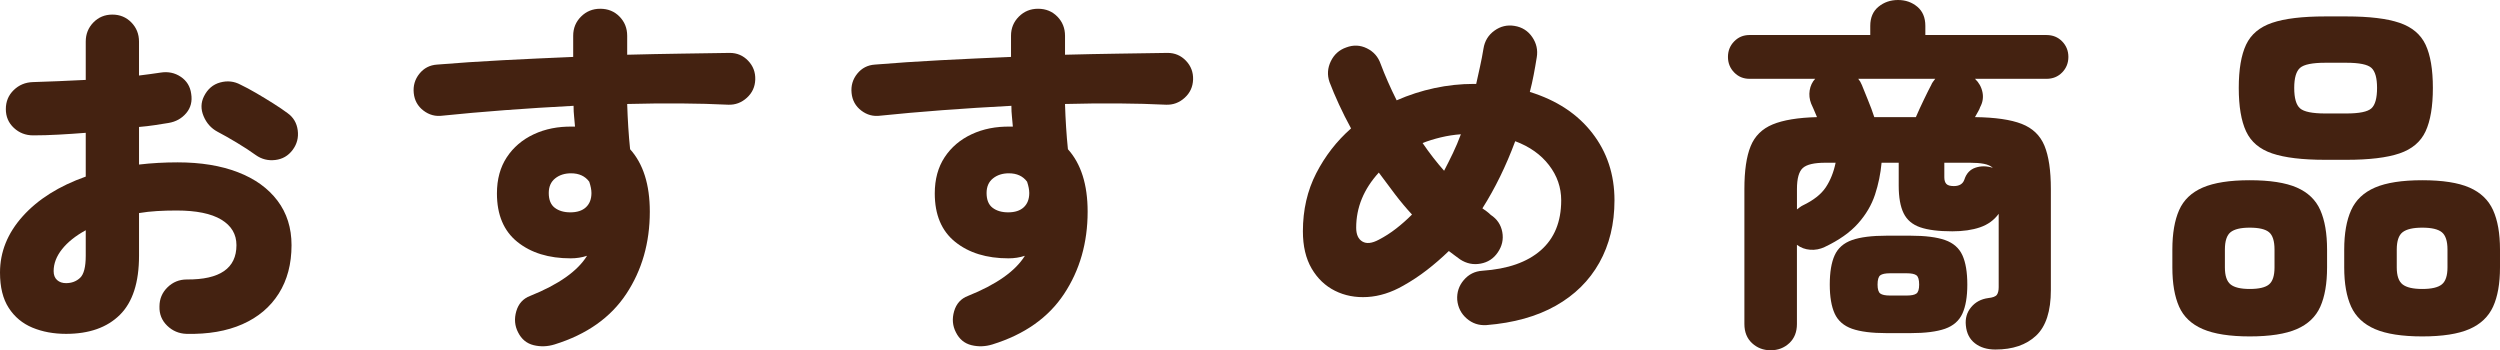
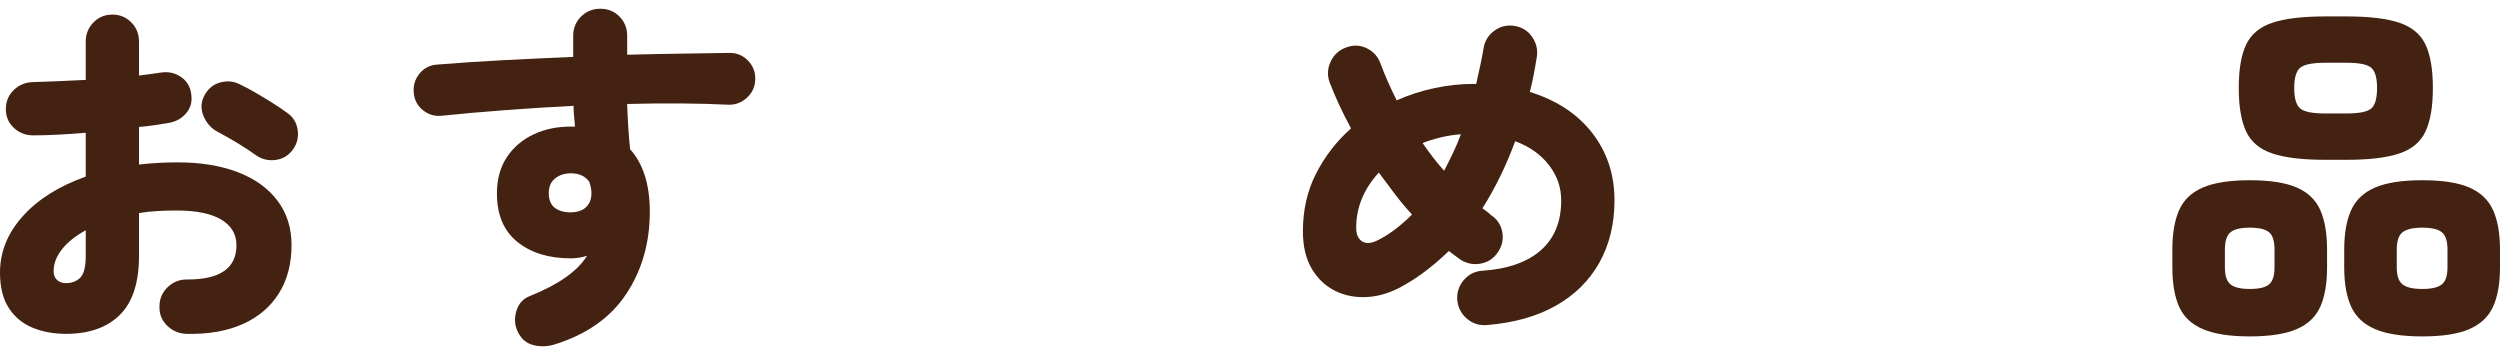
<svg xmlns="http://www.w3.org/2000/svg" version="1.1" id="txt" x="0px" y="0px" width="191.855px" height="26.88px" viewBox="0 0 191.855 26.88" style="enable-background:new 0 0 191.855 26.88;" xml:space="preserve">
  <style type="text/css">
	.st0{fill:#442211;}
</style>
  <g>
    <path class="st0" d="M5.068,25.621c-0.952,0-1.812-0.159-2.576-0.476   c-0.766-0.318-1.372-0.822-1.82-1.513S0,22.037,0,20.917   c0-1.587,0.583-3.029,1.75-4.327c1.166-1.297,2.776-2.31,4.83-3.038v-3.36   c-0.71,0.056-1.409,0.103-2.1,0.14c-0.691,0.038-1.335,0.056-1.933,0.056   c-0.578,0-1.073-0.191-1.483-0.574C0.653,9.432,0.448,8.951,0.448,8.372   s0.2-1.064,0.602-1.456s0.892-0.597,1.471-0.616   C3.117,6.282,3.766,6.258,4.466,6.23c0.7-0.028,1.404-0.06,2.114-0.098   V3.192c0-0.578,0.196-1.068,0.588-1.47c0.393-0.401,0.877-0.602,1.456-0.602   c0.578,0,1.064,0.201,1.456,0.602s0.588,0.892,0.588,1.47v2.604   c0.299-0.037,0.588-0.074,0.868-0.112c0.28-0.037,0.541-0.074,0.784-0.112   c0.578-0.093,1.096,0.014,1.554,0.322c0.457,0.308,0.724,0.742,0.798,1.302   c0.094,0.579-0.032,1.073-0.378,1.484s-0.798,0.663-1.357,0.756   c-0.336,0.056-0.691,0.112-1.064,0.168c-0.374,0.056-0.774,0.103-1.204,0.14   v2.884c0.952-0.112,1.941-0.168,2.968-0.168c1.773,0,3.313,0.252,4.62,0.756   c1.307,0.504,2.319,1.232,3.038,2.184c0.719,0.952,1.078,2.091,1.078,3.416   c0,1.438-0.327,2.675-0.979,3.711c-0.654,1.036-1.582,1.819-2.786,2.352   s-2.637,0.779-4.299,0.742c-0.578-0.019-1.073-0.229-1.483-0.63   c-0.411-0.401-0.606-0.892-0.588-1.47c0-0.579,0.205-1.068,0.616-1.471   c0.41-0.401,0.904-0.602,1.483-0.602c2.538,0.019,3.809-0.858,3.809-2.633   c0-0.84-0.388-1.493-1.162-1.96c-0.775-0.466-1.918-0.7-3.431-0.7   c-0.522,0-1.021,0.014-1.498,0.042c-0.476,0.028-0.938,0.08-1.386,0.154v3.276   c0,2.054-0.49,3.565-1.47,4.536C8.218,25.135,6.841,25.621,5.068,25.621z    M5.068,21.729c0.429,0,0.788-0.136,1.078-0.406   c0.289-0.271,0.434-0.835,0.434-1.694v-1.96   c-0.784,0.43-1.391,0.915-1.82,1.456c-0.43,0.542-0.644,1.102-0.644,1.68   c0,0.299,0.088,0.528,0.266,0.687S4.788,21.729,5.068,21.729z M19.628,11.9   c-0.41-0.298-0.896-0.616-1.456-0.952c-0.56-0.336-1.055-0.616-1.483-0.84   c-0.486-0.261-0.841-0.658-1.064-1.19c-0.224-0.532-0.215-1.04,0.028-1.526   c0.279-0.56,0.695-0.915,1.246-1.064c0.55-0.149,1.068-0.093,1.554,0.168   c0.354,0.168,0.756,0.383,1.204,0.644c0.448,0.262,0.886,0.527,1.315,0.798   c0.43,0.271,0.794,0.518,1.093,0.742c0.447,0.317,0.709,0.756,0.783,1.316   c0.075,0.56-0.056,1.064-0.392,1.512c-0.336,0.448-0.779,0.705-1.33,0.77   C20.575,12.344,20.076,12.218,19.628,11.9z" />
    <path class="st0" d="M42.561,26.432c-0.542,0.168-1.078,0.187-1.61,0.057   c-0.532-0.131-0.929-0.458-1.19-0.98c-0.261-0.504-0.308-1.045-0.14-1.624   c0.168-0.578,0.522-0.97,1.064-1.176c2.184-0.877,3.64-1.904,4.367-3.08   c-0.392,0.131-0.812,0.196-1.26,0.196c-1.68,0-3.043-0.42-4.088-1.261   c-1.046-0.84-1.568-2.081-1.568-3.724c0-1.082,0.253-2.006,0.757-2.772   c0.504-0.765,1.194-1.353,2.071-1.764c0.878-0.411,1.867-0.606,2.969-0.588   h0.195c-0.019-0.261-0.042-0.518-0.069-0.77   c-0.028-0.252-0.042-0.527-0.042-0.826c-1.812,0.094-3.58,0.206-5.307,0.336   c-1.727,0.131-3.309,0.271-4.746,0.42c-0.541,0.075-1.031-0.056-1.47-0.392   s-0.686-0.784-0.742-1.344c-0.056-0.56,0.089-1.055,0.435-1.484   c0.345-0.429,0.798-0.663,1.357-0.7c1.568-0.13,3.248-0.242,5.04-0.336   c1.792-0.093,3.594-0.177,5.404-0.252V2.744c0-0.579,0.2-1.068,0.602-1.47   c0.401-0.401,0.892-0.602,1.471-0.602c0.597,0,1.092,0.201,1.483,0.602   c0.393,0.402,0.588,0.892,0.588,1.47v1.456   c1.419-0.037,2.796-0.065,4.13-0.084C53.597,4.098,54.843,4.079,56,4.06   c0.561,0,1.031,0.201,1.414,0.602s0.564,0.882,0.546,1.442   s-0.233,1.027-0.644,1.4c-0.411,0.374-0.887,0.551-1.428,0.532   c-1.12-0.056-2.339-0.088-3.654-0.098c-1.316-0.009-2.684,0.005-4.103,0.042   c0.019,0.598,0.047,1.19,0.084,1.778c0.037,0.588,0.084,1.152,0.141,1.694   c1.008,1.12,1.512,2.716,1.512,4.788c0,2.39-0.602,4.495-1.806,6.314   C46.858,24.375,45.024,25.667,42.561,26.432z M43.765,16.296   c0.521,0,0.924-0.13,1.203-0.392c0.28-0.261,0.421-0.625,0.421-1.092   c0-0.242-0.057-0.532-0.169-0.868c-0.317-0.429-0.783-0.644-1.399-0.644   c-0.485,0-0.892,0.13-1.218,0.392c-0.327,0.262-0.49,0.635-0.49,1.12   c0,0.523,0.154,0.901,0.462,1.134S43.278,16.296,43.765,16.296z" />
-     <path class="st0" d="M76.16,26.432c-0.541,0.168-1.078,0.187-1.609,0.057   c-0.532-0.131-0.93-0.458-1.19-0.98c-0.262-0.504-0.308-1.045-0.14-1.624   c0.168-0.578,0.521-0.97,1.063-1.176c2.185-0.877,3.64-1.904,4.368-3.08   c-0.392,0.131-0.812,0.196-1.26,0.196c-1.681,0-3.043-0.42-4.088-1.261   c-1.046-0.84-1.568-2.081-1.568-3.724c0-1.082,0.252-2.006,0.756-2.772   c0.504-0.765,1.194-1.353,2.072-1.764c0.877-0.411,1.866-0.606,2.968-0.588   h0.196c-0.019-0.261-0.042-0.518-0.07-0.77   c-0.028-0.252-0.042-0.527-0.042-0.826c-1.811,0.094-3.579,0.206-5.306,0.336   c-1.728,0.131-3.309,0.271-4.746,0.42c-0.542,0.075-1.032-0.056-1.47-0.392   c-0.439-0.336-0.687-0.784-0.742-1.344c-0.057-0.56,0.088-1.055,0.434-1.484   s0.798-0.663,1.358-0.7c1.567-0.13,3.248-0.242,5.04-0.336   c1.792-0.093,3.593-0.177,5.403-0.252V2.744c0-0.579,0.201-1.068,0.603-1.47   c0.401-0.401,0.891-0.602,1.47-0.602c0.598,0,1.092,0.201,1.484,0.602   c0.392,0.402,0.588,0.892,0.588,1.47v1.456   c1.418-0.037,2.795-0.065,4.13-0.084c1.334-0.019,2.58-0.037,3.738-0.056   c0.56,0,1.031,0.201,1.414,0.602c0.382,0.401,0.564,0.882,0.546,1.442   c-0.02,0.56-0.233,1.027-0.645,1.4c-0.41,0.374-0.887,0.551-1.428,0.532   c-1.12-0.056-2.338-0.088-3.654-0.098c-1.315-0.009-2.684,0.005-4.102,0.042   c0.019,0.598,0.046,1.19,0.084,1.778c0.037,0.588,0.084,1.152,0.14,1.694   c1.008,1.12,1.513,2.716,1.513,4.788c0,2.39-0.603,4.495-1.807,6.314   C80.458,24.375,78.624,25.667,76.16,26.432z M77.364,16.296   c0.522,0,0.924-0.13,1.204-0.392s0.42-0.625,0.42-1.092   c0-0.242-0.056-0.532-0.168-0.868c-0.317-0.429-0.784-0.644-1.4-0.644   c-0.485,0-0.892,0.13-1.218,0.392c-0.327,0.262-0.49,0.635-0.49,1.12   c0,0.523,0.154,0.901,0.462,1.134C76.482,16.18,76.879,16.296,77.364,16.296z" />
    <path class="st0" d="M114.071,24.949c-0.578,0.037-1.082-0.131-1.512-0.504   s-0.672-0.85-0.728-1.429c-0.038-0.578,0.13-1.087,0.504-1.525   c0.373-0.438,0.849-0.677,1.428-0.714c1.941-0.131,3.435-0.653,4.48-1.568   c1.045-0.915,1.567-2.194,1.567-3.836c0-0.989-0.312-1.89-0.938-2.702   c-0.626-0.812-1.489-1.423-2.591-1.834c-0.354,0.952-0.741,1.858-1.161,2.716   s-0.873,1.67-1.358,2.436c0.112,0.075,0.224,0.154,0.336,0.238   s0.215,0.173,0.308,0.266c0.485,0.317,0.779,0.756,0.883,1.316   c0.102,0.56-0.015,1.083-0.351,1.568c-0.317,0.467-0.756,0.752-1.315,0.854   c-0.561,0.103-1.083-0.005-1.568-0.322c-0.131-0.094-0.271-0.196-0.42-0.309   c-0.149-0.111-0.299-0.224-0.448-0.336c-0.541,0.523-1.102,1.009-1.68,1.456   c-0.579,0.448-1.186,0.85-1.82,1.204c-0.915,0.523-1.829,0.812-2.744,0.868   c-0.914,0.056-1.745-0.103-2.491-0.476c-0.747-0.373-1.345-0.942-1.793-1.708   c-0.447-0.766-0.672-1.718-0.672-2.857c0-1.642,0.341-3.126,1.022-4.452   c0.681-1.325,1.572-2.474,2.674-3.444c-0.336-0.616-0.644-1.227-0.924-1.834   c-0.28-0.606-0.522-1.18-0.729-1.722c-0.187-0.542-0.153-1.073,0.099-1.596   c0.252-0.522,0.648-0.877,1.189-1.064c0.542-0.205,1.068-0.182,1.582,0.07   s0.863,0.649,1.051,1.19c0.168,0.448,0.354,0.906,0.56,1.372   c0.205,0.467,0.429,0.943,0.672,1.428c0.934-0.411,1.899-0.723,2.898-0.938   c0.998-0.214,2.002-0.322,3.01-0.322h0.196   c0.093-0.429,0.19-0.872,0.294-1.33c0.102-0.457,0.19-0.919,0.266-1.386   c0.093-0.579,0.373-1.036,0.84-1.372s0.98-0.457,1.54-0.364   c0.578,0.093,1.031,0.378,1.358,0.854c0.326,0.476,0.443,0.994,0.35,1.554   c-0.074,0.467-0.154,0.92-0.238,1.358c-0.084,0.439-0.182,0.873-0.294,1.302   c2.054,0.635,3.649,1.685,4.788,3.15c1.139,1.466,1.708,3.188,1.708,5.166   c0,1.811-0.388,3.407-1.162,4.789s-1.89,2.482-3.346,3.304   S116.162,24.781,114.071,24.949z M105.812,18.396   c0.467-0.242,0.91-0.527,1.33-0.854c0.42-0.326,0.826-0.686,1.218-1.078   c-0.447-0.485-0.882-1.003-1.302-1.554c-0.42-0.55-0.836-1.106-1.246-1.666   c-1.157,1.27-1.736,2.679-1.736,4.228c0,0.523,0.159,0.877,0.477,1.064   S105.289,18.676,105.812,18.396z M110.823,13.104   c0.225-0.429,0.448-0.877,0.673-1.344c0.224-0.467,0.429-0.952,0.615-1.456   c-0.522,0.038-1.036,0.117-1.54,0.238c-0.504,0.122-0.971,0.266-1.399,0.434   C109.694,11.742,110.245,12.451,110.823,13.104z" />
-     <path class="st0" d="M135.884,26.88c-0.56,0-1.035-0.182-1.428-0.546   c-0.392-0.364-0.588-0.854-0.588-1.47V14.504c0-1.4,0.158-2.492,0.477-3.276   c0.316-0.784,0.882-1.344,1.693-1.68c0.812-0.336,1.946-0.522,3.402-0.56   c-0.094-0.224-0.183-0.434-0.267-0.63c-0.084-0.196-0.145-0.331-0.182-0.406   c-0.131-0.336-0.168-0.676-0.112-1.022c0.057-0.345,0.196-0.639,0.42-0.882   h-5.04c-0.467,0-0.858-0.163-1.176-0.49s-0.476-0.723-0.476-1.19   c0-0.466,0.158-0.863,0.476-1.19s0.709-0.49,1.176-0.49h9.269v-0.7   c0-0.635,0.21-1.125,0.63-1.47C144.578,0.173,145.077,0,145.656,0   c0.578,0,1.073,0.173,1.484,0.518c0.41,0.346,0.615,0.835,0.615,1.47v0.7   h9.297c0.484,0,0.886,0.164,1.203,0.49s0.477,0.724,0.477,1.19   c0,0.467-0.159,0.863-0.477,1.19s-0.719,0.49-1.203,0.49h-5.488   c0.298,0.28,0.49,0.621,0.574,1.022c0.084,0.402,0.022,0.789-0.183,1.162   c-0.019,0.075-0.065,0.178-0.14,0.308c-0.075,0.131-0.159,0.28-0.252,0.448   c1.549,0.019,2.744,0.191,3.584,0.518c0.84,0.327,1.423,0.887,1.75,1.68   c0.326,0.793,0.49,1.899,0.49,3.318v7.756c0,1.624-0.379,2.791-1.135,3.5   c-0.756,0.71-1.797,1.064-3.122,1.064c-0.635,0-1.157-0.159-1.567-0.477   c-0.411-0.317-0.645-0.774-0.7-1.372c-0.056-0.541,0.079-1.008,0.406-1.399   c0.326-0.393,0.76-0.625,1.302-0.7c0.354-0.037,0.578-0.121,0.672-0.252   c0.094-0.13,0.14-0.326,0.14-0.588v-5.628   c-0.354,0.485-0.83,0.831-1.428,1.036c-0.598,0.206-1.307,0.308-2.128,0.308   c-1.046,0-1.866-0.102-2.464-0.308c-0.598-0.205-1.022-0.564-1.274-1.078   c-0.252-0.513-0.378-1.218-0.378-2.114v-1.764h-1.315   c-0.075,0.84-0.243,1.657-0.504,2.45c-0.262,0.793-0.696,1.531-1.303,2.212   c-0.606,0.682-1.46,1.284-2.562,1.806c-0.354,0.168-0.724,0.238-1.106,0.21   c-0.383-0.028-0.724-0.154-1.021-0.378v6.077c0,0.616-0.196,1.105-0.588,1.47   C136.92,26.699,136.444,26.88,135.884,26.88z M137.9,16.072   c0.074-0.056,0.149-0.112,0.224-0.168c0.074-0.056,0.149-0.103,0.225-0.14   c0.821-0.392,1.409-0.854,1.764-1.386c0.354-0.532,0.606-1.162,0.756-1.89   h-0.784c-0.858,0-1.438,0.135-1.735,0.406c-0.299,0.271-0.448,0.808-0.448,1.61   V16.072z M144.788,25.565c-1.139,0-2.025-0.112-2.66-0.336   c-0.635-0.225-1.078-0.612-1.33-1.162c-0.252-0.551-0.378-1.293-0.378-2.227   c0-0.952,0.126-1.703,0.378-2.254s0.695-0.938,1.33-1.163   c0.635-0.224,1.521-0.336,2.66-0.336h1.82c1.139,0,2.025,0.112,2.66,0.336   c0.634,0.224,1.078,0.612,1.33,1.163s0.378,1.302,0.378,2.254   c0,0.934-0.126,1.676-0.378,2.227c-0.252,0.55-0.696,0.938-1.33,1.162   c-0.635,0.224-1.521,0.336-2.66,0.336H144.788z M143.836,8.988h3.192   c0.168-0.392,0.373-0.84,0.616-1.344c0.242-0.504,0.429-0.877,0.56-1.12   c0.037-0.093,0.084-0.177,0.141-0.252c0.056-0.074,0.111-0.149,0.168-0.224   h-5.908c0.111,0.131,0.205,0.29,0.279,0.476   c0.094,0.243,0.243,0.612,0.448,1.106C143.537,8.125,143.705,8.578,143.836,8.988z    M145.04,22.68h1.288c0.354,0,0.603-0.051,0.742-0.153s0.21-0.331,0.21-0.687   c0-0.373-0.07-0.611-0.21-0.714s-0.388-0.154-0.742-0.154h-1.288   c-0.354,0-0.602,0.052-0.742,0.154c-0.14,0.103-0.21,0.341-0.21,0.714   c0,0.355,0.07,0.584,0.21,0.687C144.438,22.629,144.686,22.68,145.04,22.68z    M149.94,14.28c0.429,0,0.7-0.168,0.812-0.504   c0.149-0.466,0.435-0.77,0.854-0.91c0.42-0.14,0.863-0.135,1.33,0.014   c-0.168-0.149-0.397-0.252-0.687-0.308c-0.289-0.056-0.648-0.084-1.078-0.084   h-1.96v1.12c0,0.224,0.052,0.392,0.154,0.504   C149.469,14.224,149.66,14.28,149.94,14.28z" />
    <path class="st0" d="M172.647,25.817c-1.53,0-2.729-0.188-3.598-0.561   s-1.475-0.947-1.82-1.722s-0.518-1.778-0.518-3.01v-1.373   c0-1.232,0.172-2.24,0.518-3.024c0.346-0.784,0.952-1.362,1.82-1.736   c0.868-0.373,2.067-0.56,3.598-0.56c1.55,0,2.754,0.187,3.612,0.56   c0.858,0.374,1.461,0.952,1.806,1.736c0.346,0.784,0.519,1.792,0.519,3.024   v1.373c0,1.231-0.173,2.235-0.519,3.01c-0.345,0.774-0.947,1.349-1.806,1.722   S174.197,25.817,172.647,25.817z M172.647,22.176c0.71,0,1.204-0.116,1.484-0.35   s0.42-0.667,0.42-1.302v-1.373c0-0.653-0.14-1.096-0.42-1.33   s-0.774-0.35-1.484-0.35c-0.69,0-1.181,0.117-1.47,0.35   s-0.434,0.677-0.434,1.33v1.373c0,0.635,0.145,1.068,0.434,1.302   S171.957,22.176,172.647,22.176z M178.444,12.264c-1.755,0-3.113-0.163-4.074-0.49   c-0.962-0.326-1.629-0.891-2.002-1.694c-0.374-0.802-0.561-1.913-0.561-3.332   c0-1.418,0.187-2.524,0.561-3.318c0.373-0.793,1.04-1.354,2.002-1.68   c0.961-0.326,2.319-0.49,4.074-0.49h1.623c1.755,0,3.113,0.164,4.074,0.49   c0.962,0.327,1.629,0.887,2.002,1.68s0.561,1.899,0.561,3.318   c0,1.419-0.188,2.53-0.561,3.332c-0.373,0.803-1.04,1.368-2.002,1.694   c-0.961,0.327-2.319,0.49-4.074,0.49H178.444z M178.444,8.708h1.623   c0.989,0,1.629-0.13,1.919-0.392c0.289-0.261,0.434-0.784,0.434-1.568   c0-0.765-0.145-1.278-0.434-1.54c-0.29-0.261-0.93-0.392-1.919-0.392h-1.623   c-0.99,0-1.634,0.131-1.933,0.392c-0.299,0.262-0.448,0.775-0.448,1.54   c0,0.784,0.149,1.307,0.448,1.568C176.811,8.578,177.454,8.708,178.444,8.708z    M185.892,25.817c-1.55,0-2.758-0.188-3.626-0.561s-1.479-0.947-1.834-1.722   s-0.532-1.778-0.532-3.01v-1.373c0-1.232,0.178-2.24,0.532-3.024   c0.354-0.784,0.966-1.362,1.834-1.736c0.868-0.373,2.076-0.56,3.626-0.56   s2.754,0.187,3.612,0.56c0.858,0.374,1.465,0.952,1.82,1.736   c0.354,0.784,0.531,1.792,0.531,3.024v1.373c0,1.231-0.177,2.235-0.531,3.01   c-0.355,0.774-0.962,1.349-1.82,1.722S187.441,25.817,185.892,25.817z    M185.892,22.176c0.709,0,1.209-0.116,1.498-0.35s0.435-0.667,0.435-1.302   v-1.373c0-0.653-0.146-1.096-0.435-1.33s-0.789-0.35-1.498-0.35   s-1.213,0.117-1.512,0.35s-0.448,0.677-0.448,1.33v1.373   c0,0.635,0.149,1.068,0.448,1.302S185.183,22.176,185.892,22.176z" />
  </g>
</svg>